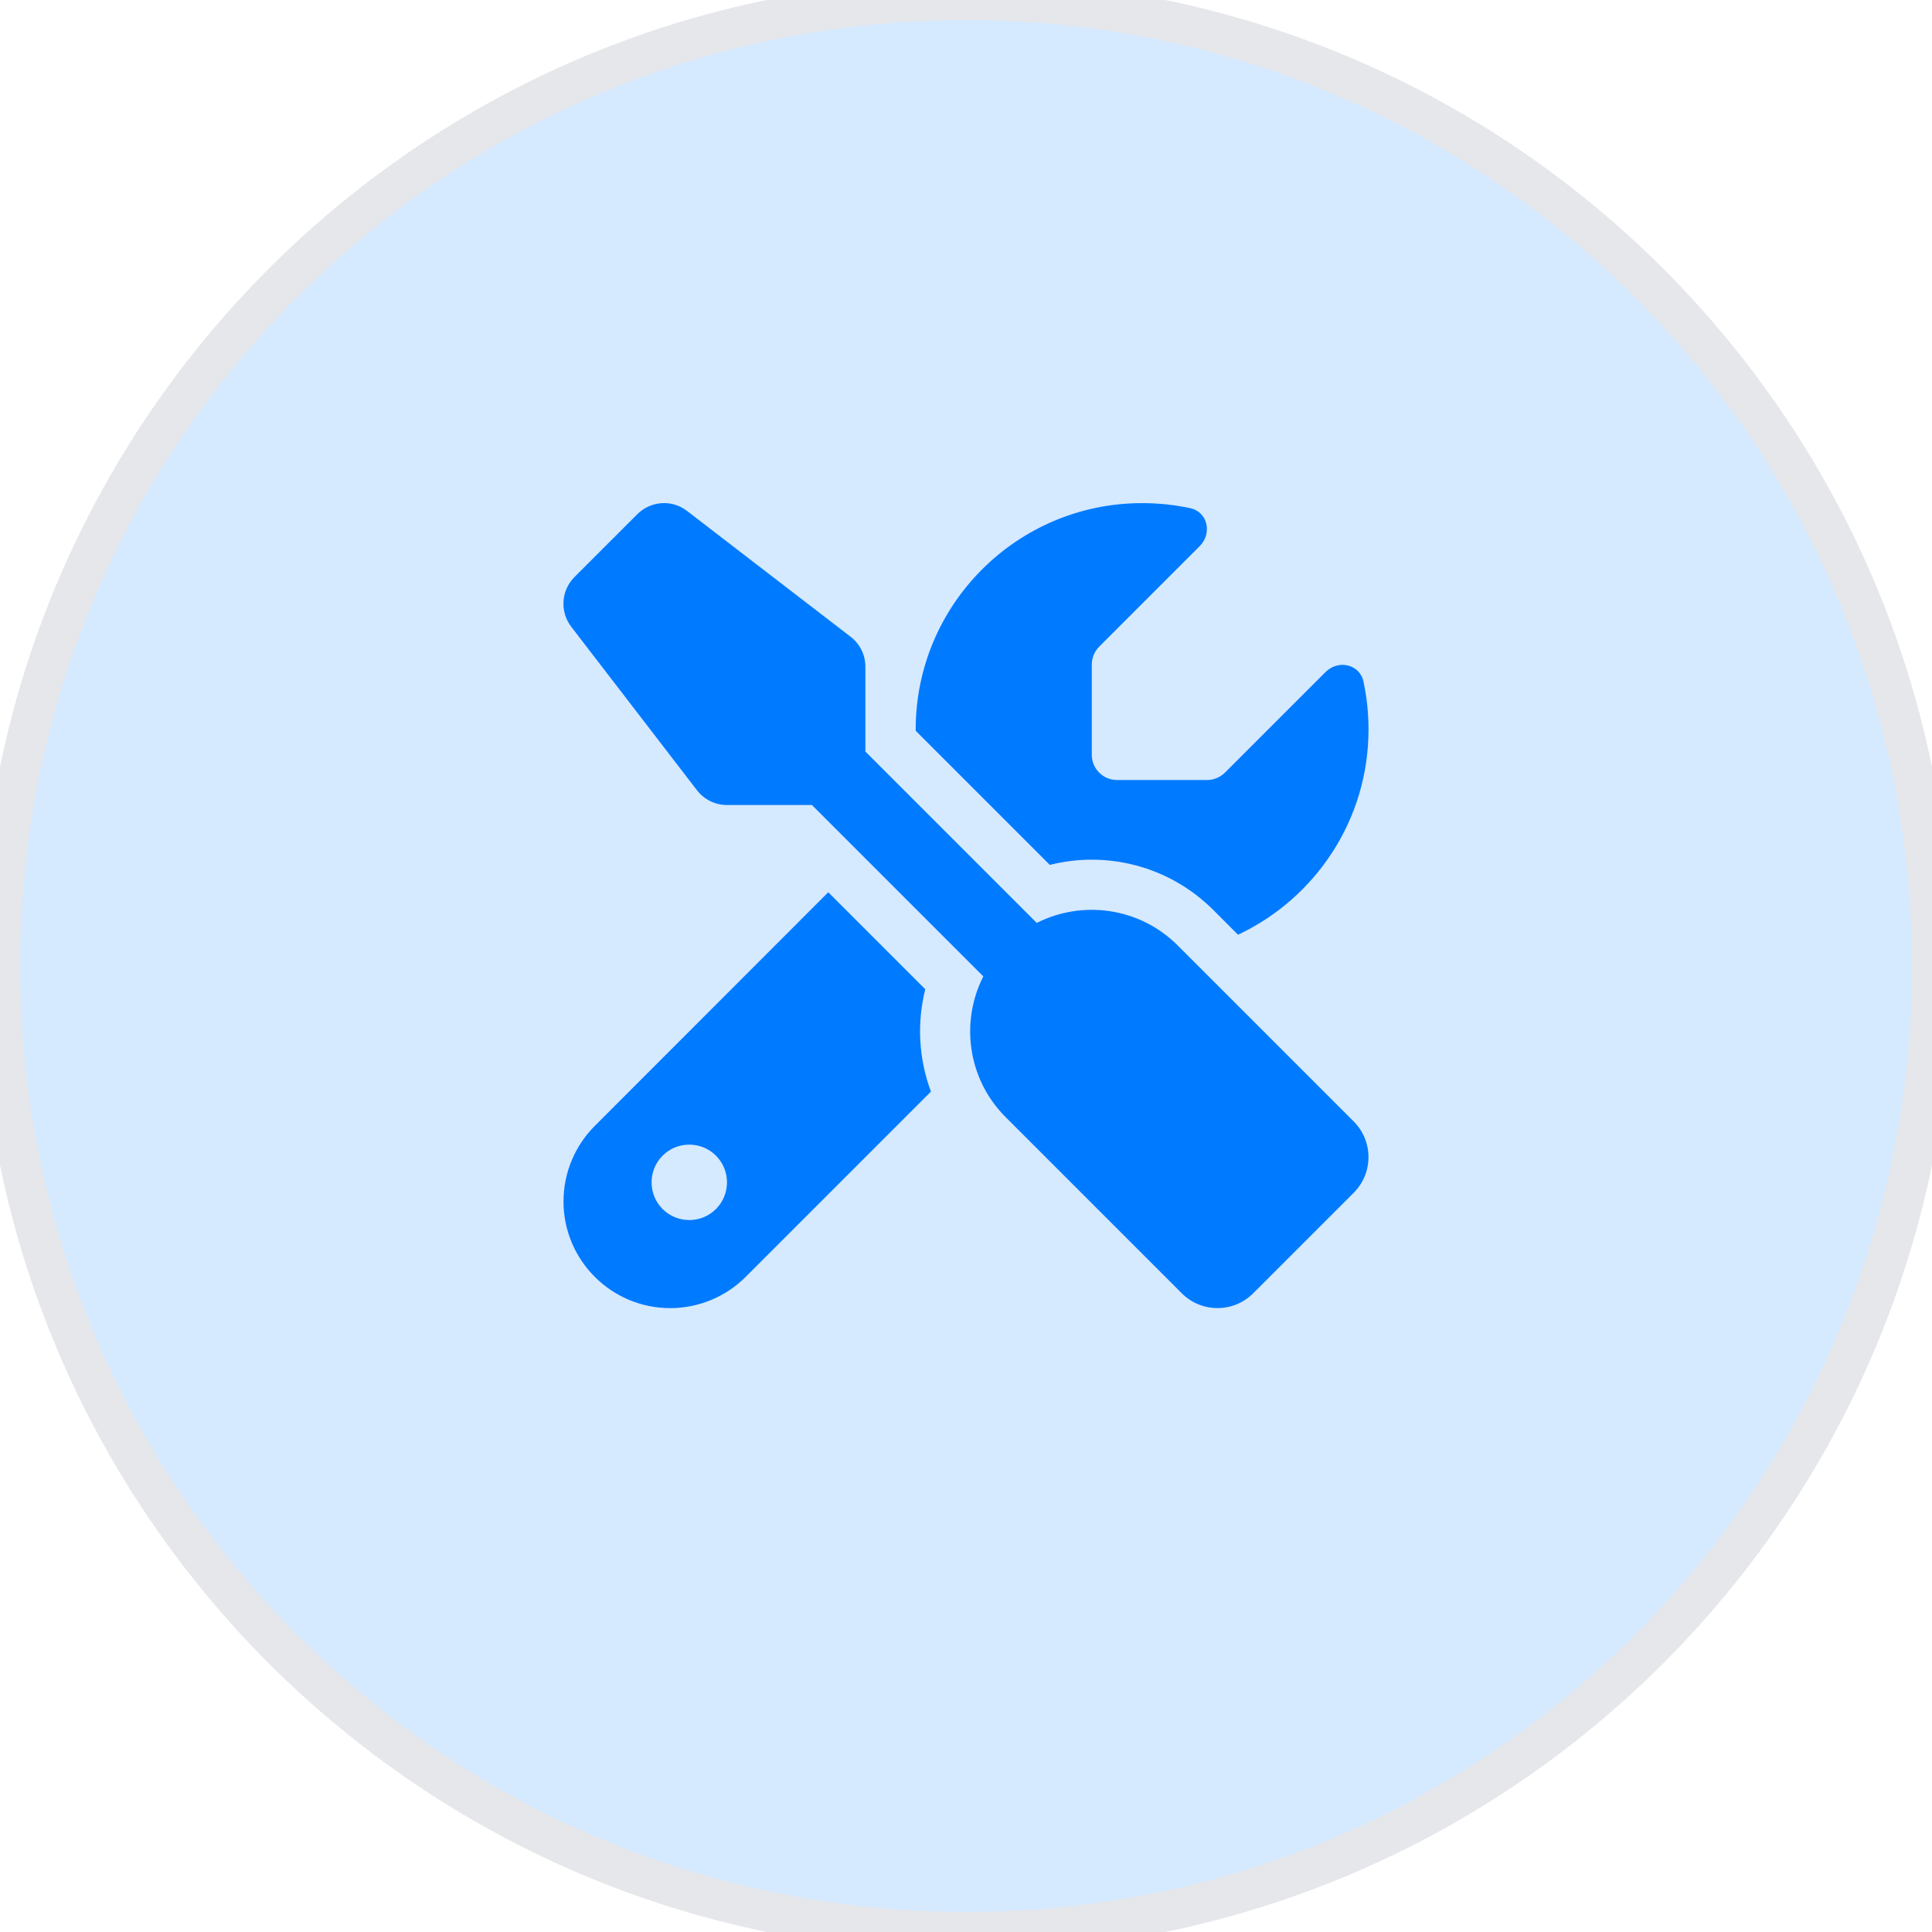
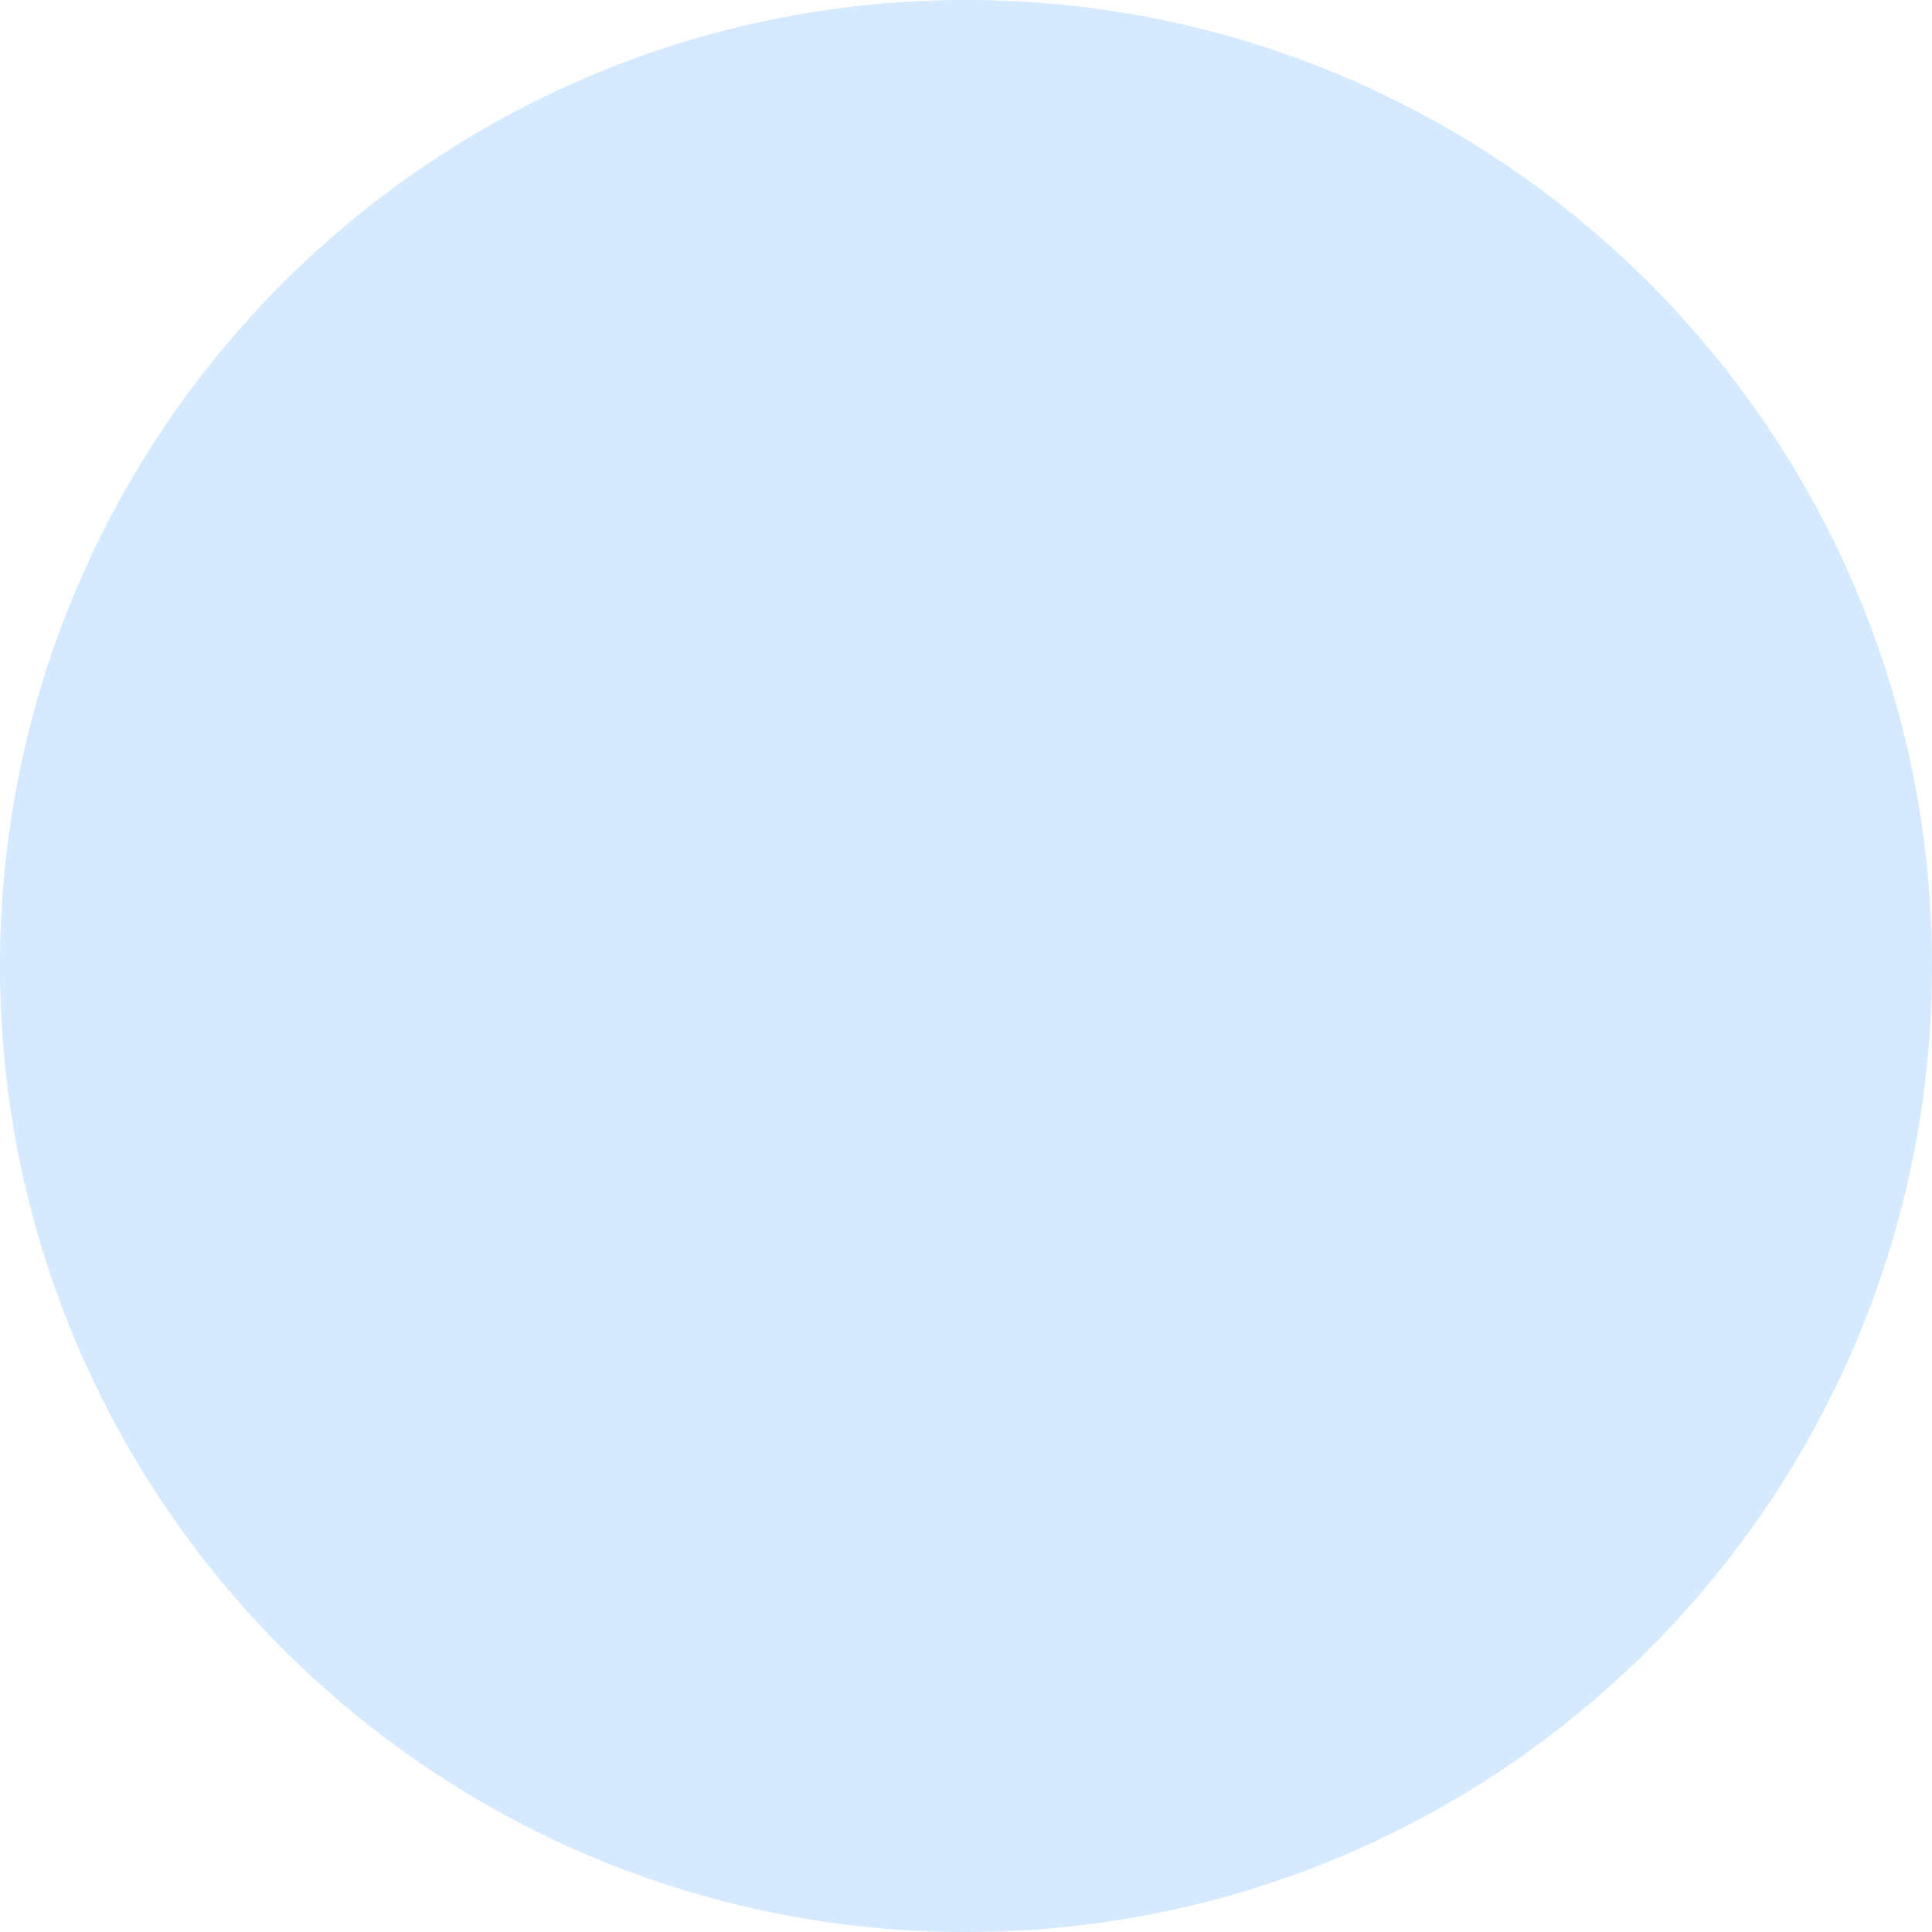
<svg xmlns="http://www.w3.org/2000/svg" fill="none" height="100%" overflow="visible" preserveAspectRatio="none" style="display: block;" viewBox="0 0 48 48" width="100%">
  <g id="div">
    <path d="M24 0C37.255 0 48 10.745 48 24C48 37.255 37.255 48 24 48C10.745 48 0 37.255 0 24C0 10.745 10.745 0 24 0Z" fill="#D5E9FF" />
-     <path d="M24 0C37.255 0 48 10.745 48 24C48 37.255 37.255 48 24 48C10.745 48 0 37.255 0 24C0 10.745 10.745 0 24 0Z" stroke="#E5E7EB" />
    <g clip-path="url(#clip0_0_4857)" id="Frame">
      <g id="Frame_2">
        <g clip-path="url(#clip1_0_4857)">
          <path d="M17.07 12.695C16.699 12.406 16.172 12.441 15.836 12.773L14.273 14.336C13.941 14.668 13.906 15.195 14.191 15.57L17.316 19.633C17.492 19.863 17.77 20 18.059 20H20.172L24.43 24.258C23.855 25.391 24.039 26.812 24.988 27.758L29.363 32.133C29.852 32.621 30.645 32.621 31.133 32.133L33.633 29.633C34.121 29.145 34.121 28.352 33.633 27.863L29.258 23.488C28.312 22.543 26.891 22.355 25.758 22.93L21.5 18.672V16.562C21.5 16.27 21.363 15.996 21.133 15.82L17.07 12.695ZM14.777 27.973C14.281 28.469 14 29.145 14 29.848C14 31.312 15.188 32.5 16.652 32.5C17.355 32.5 18.031 32.219 18.527 31.723L23.129 27.121C22.824 26.305 22.777 25.418 22.988 24.578L20.578 22.168L14.777 27.973ZM34 18.125C34 17.715 33.957 17.316 33.875 16.934C33.781 16.496 33.246 16.383 32.93 16.699L30.434 19.195C30.316 19.312 30.156 19.379 29.992 19.379H27.75C27.406 19.379 27.125 19.098 27.125 18.754V16.508C27.125 16.344 27.191 16.184 27.309 16.066L29.805 13.57C30.121 13.254 30.008 12.719 29.57 12.625C29.184 12.543 28.785 12.5 28.375 12.5C25.27 12.5 22.75 15.02 22.75 18.125V18.156L26.082 21.488C27.488 21.133 29.043 21.508 30.145 22.609L30.758 23.223C32.672 22.324 34 20.379 34 18.125ZM16.188 29.375C16.188 29.126 16.286 28.888 16.462 28.712C16.638 28.536 16.876 28.438 17.125 28.438C17.374 28.438 17.612 28.536 17.788 28.712C17.964 28.888 18.062 29.126 18.062 29.375C18.062 29.624 17.964 29.862 17.788 30.038C17.612 30.214 17.374 30.312 17.125 30.312C16.876 30.312 16.638 30.214 16.462 30.038C16.286 29.862 16.188 29.624 16.188 29.375Z" fill="#007AFF" id="Vector" />
        </g>
      </g>
    </g>
  </g>
  <defs>
    <clipPath id="clip0_0_4857">
-       <rect fill="white" height="20" transform="translate(14 12.5)" width="20" />
-     </clipPath>
+       </clipPath>
    <clipPath id="clip1_0_4857">
-       <path d="M14 12.5H34V32.5H14V12.5Z" fill="white" />
-     </clipPath>
+       </clipPath>
  </defs>
</svg>